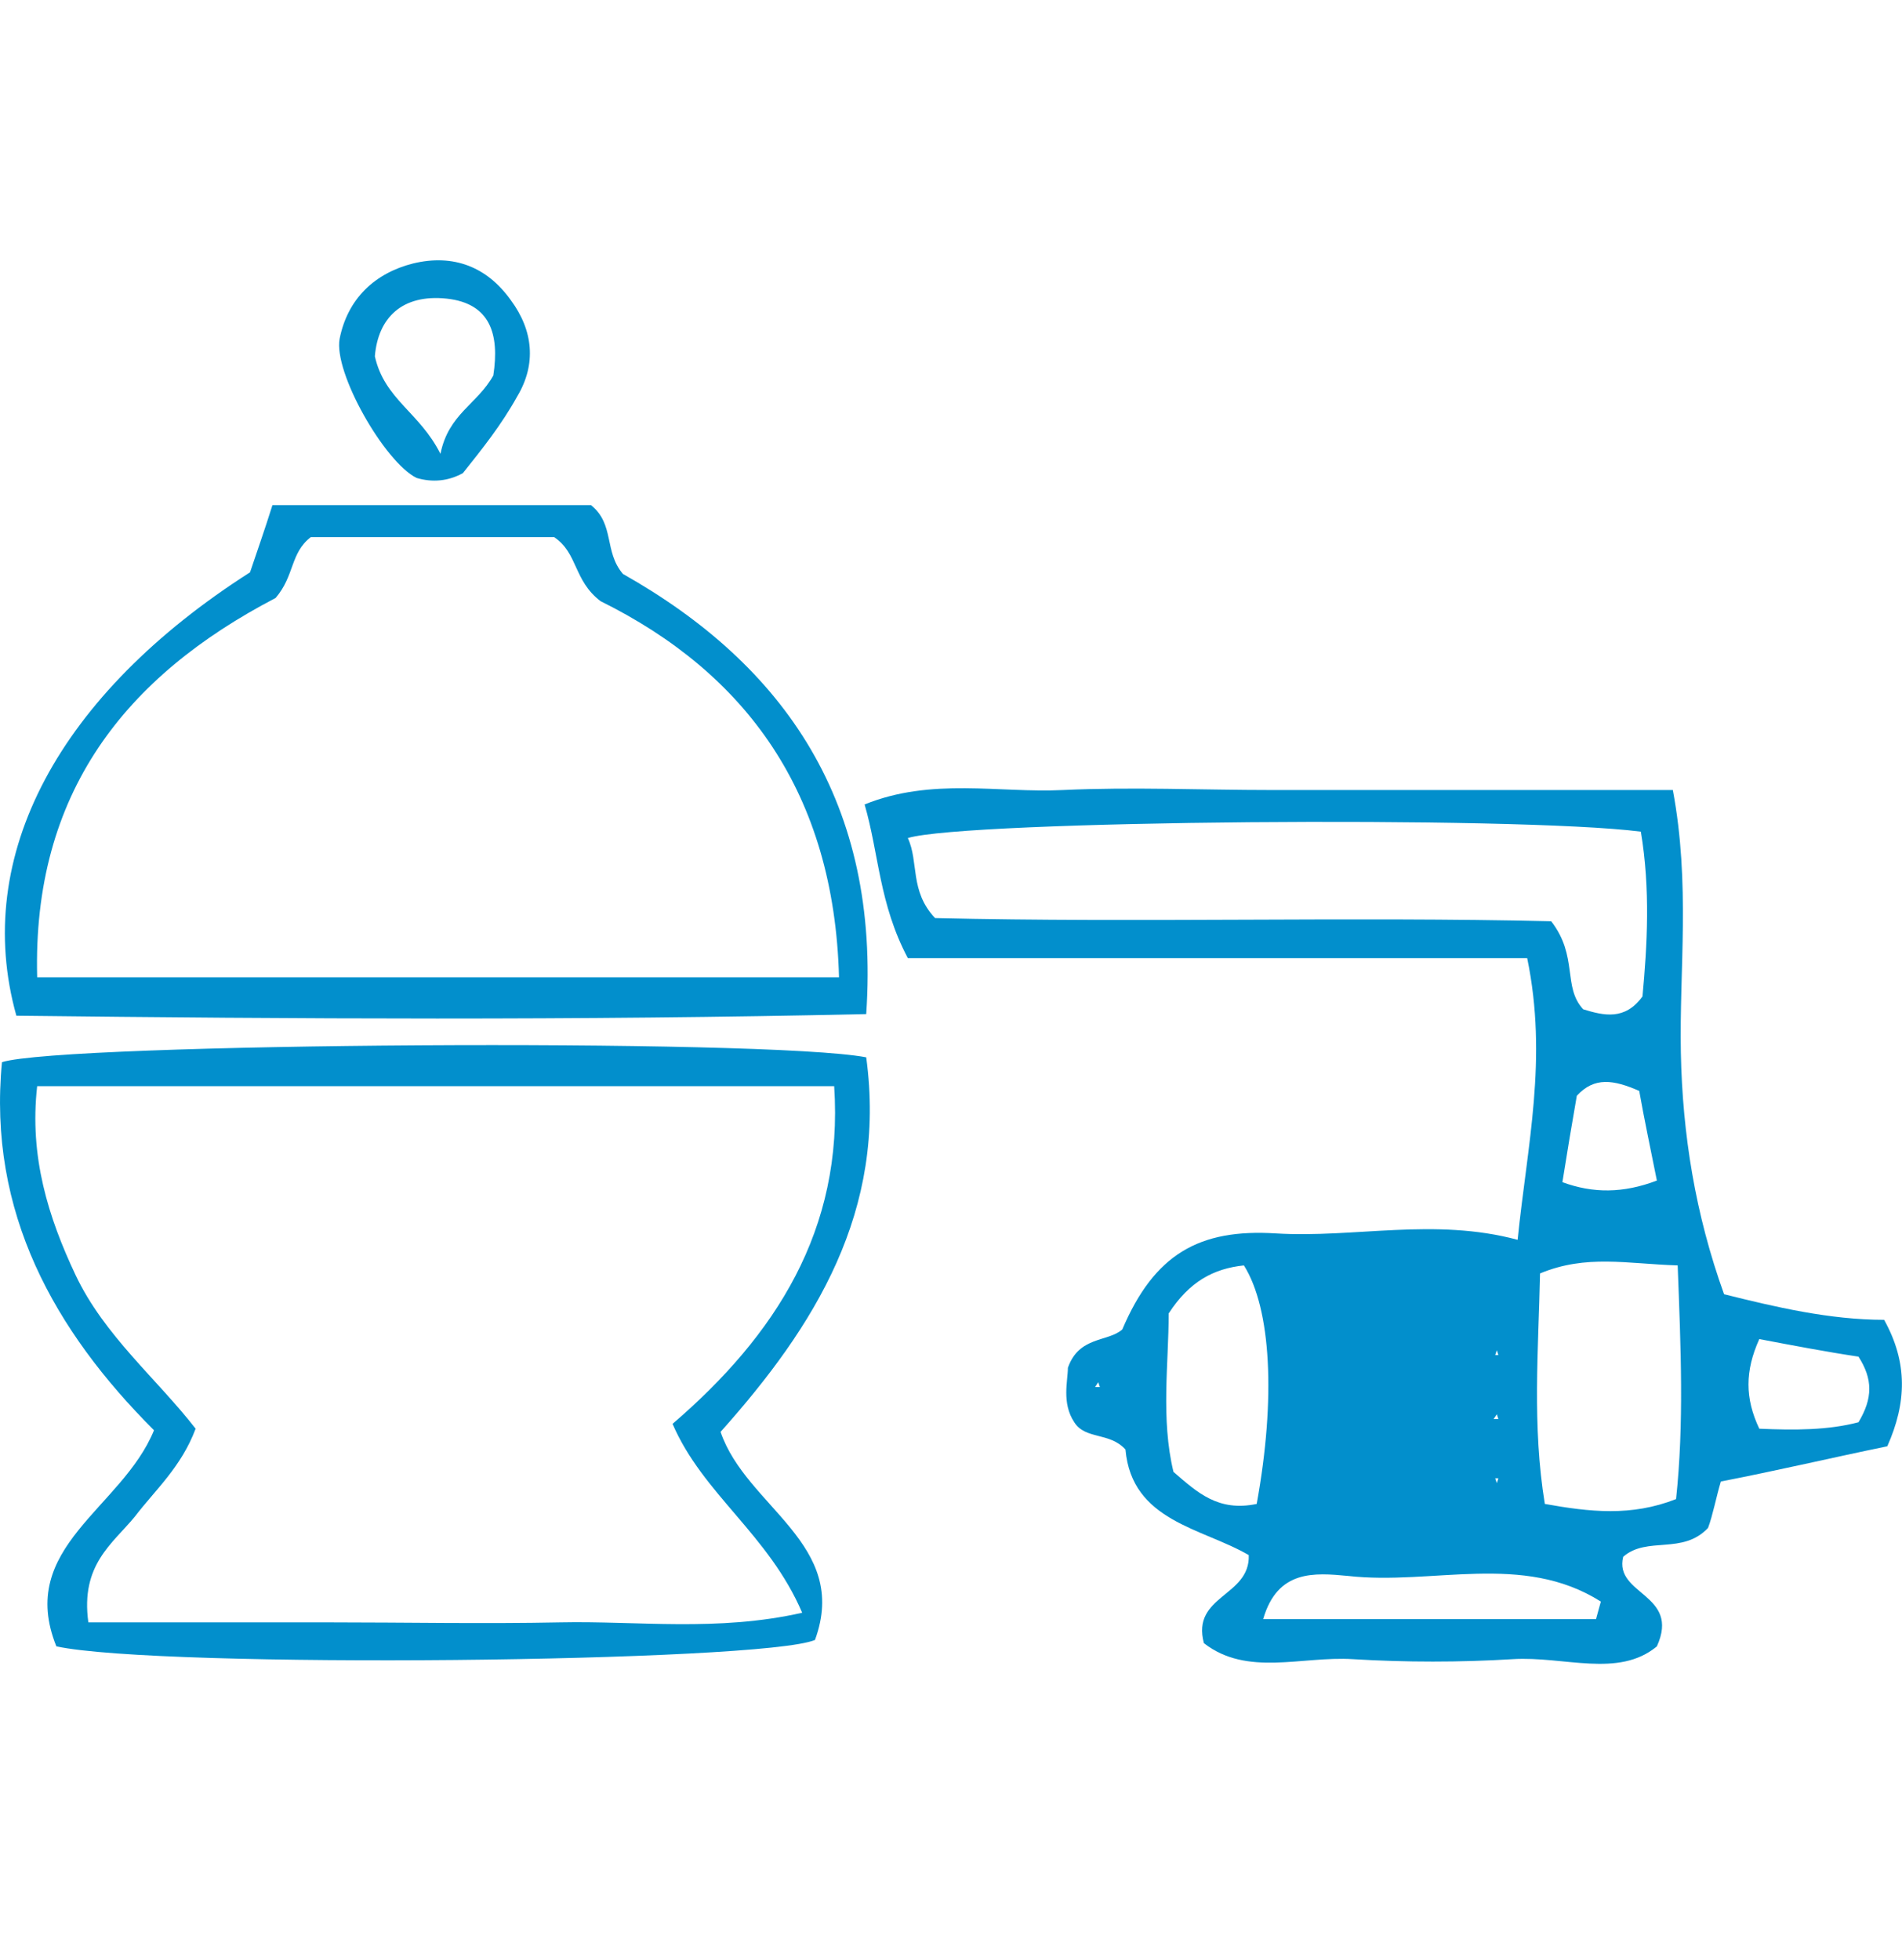
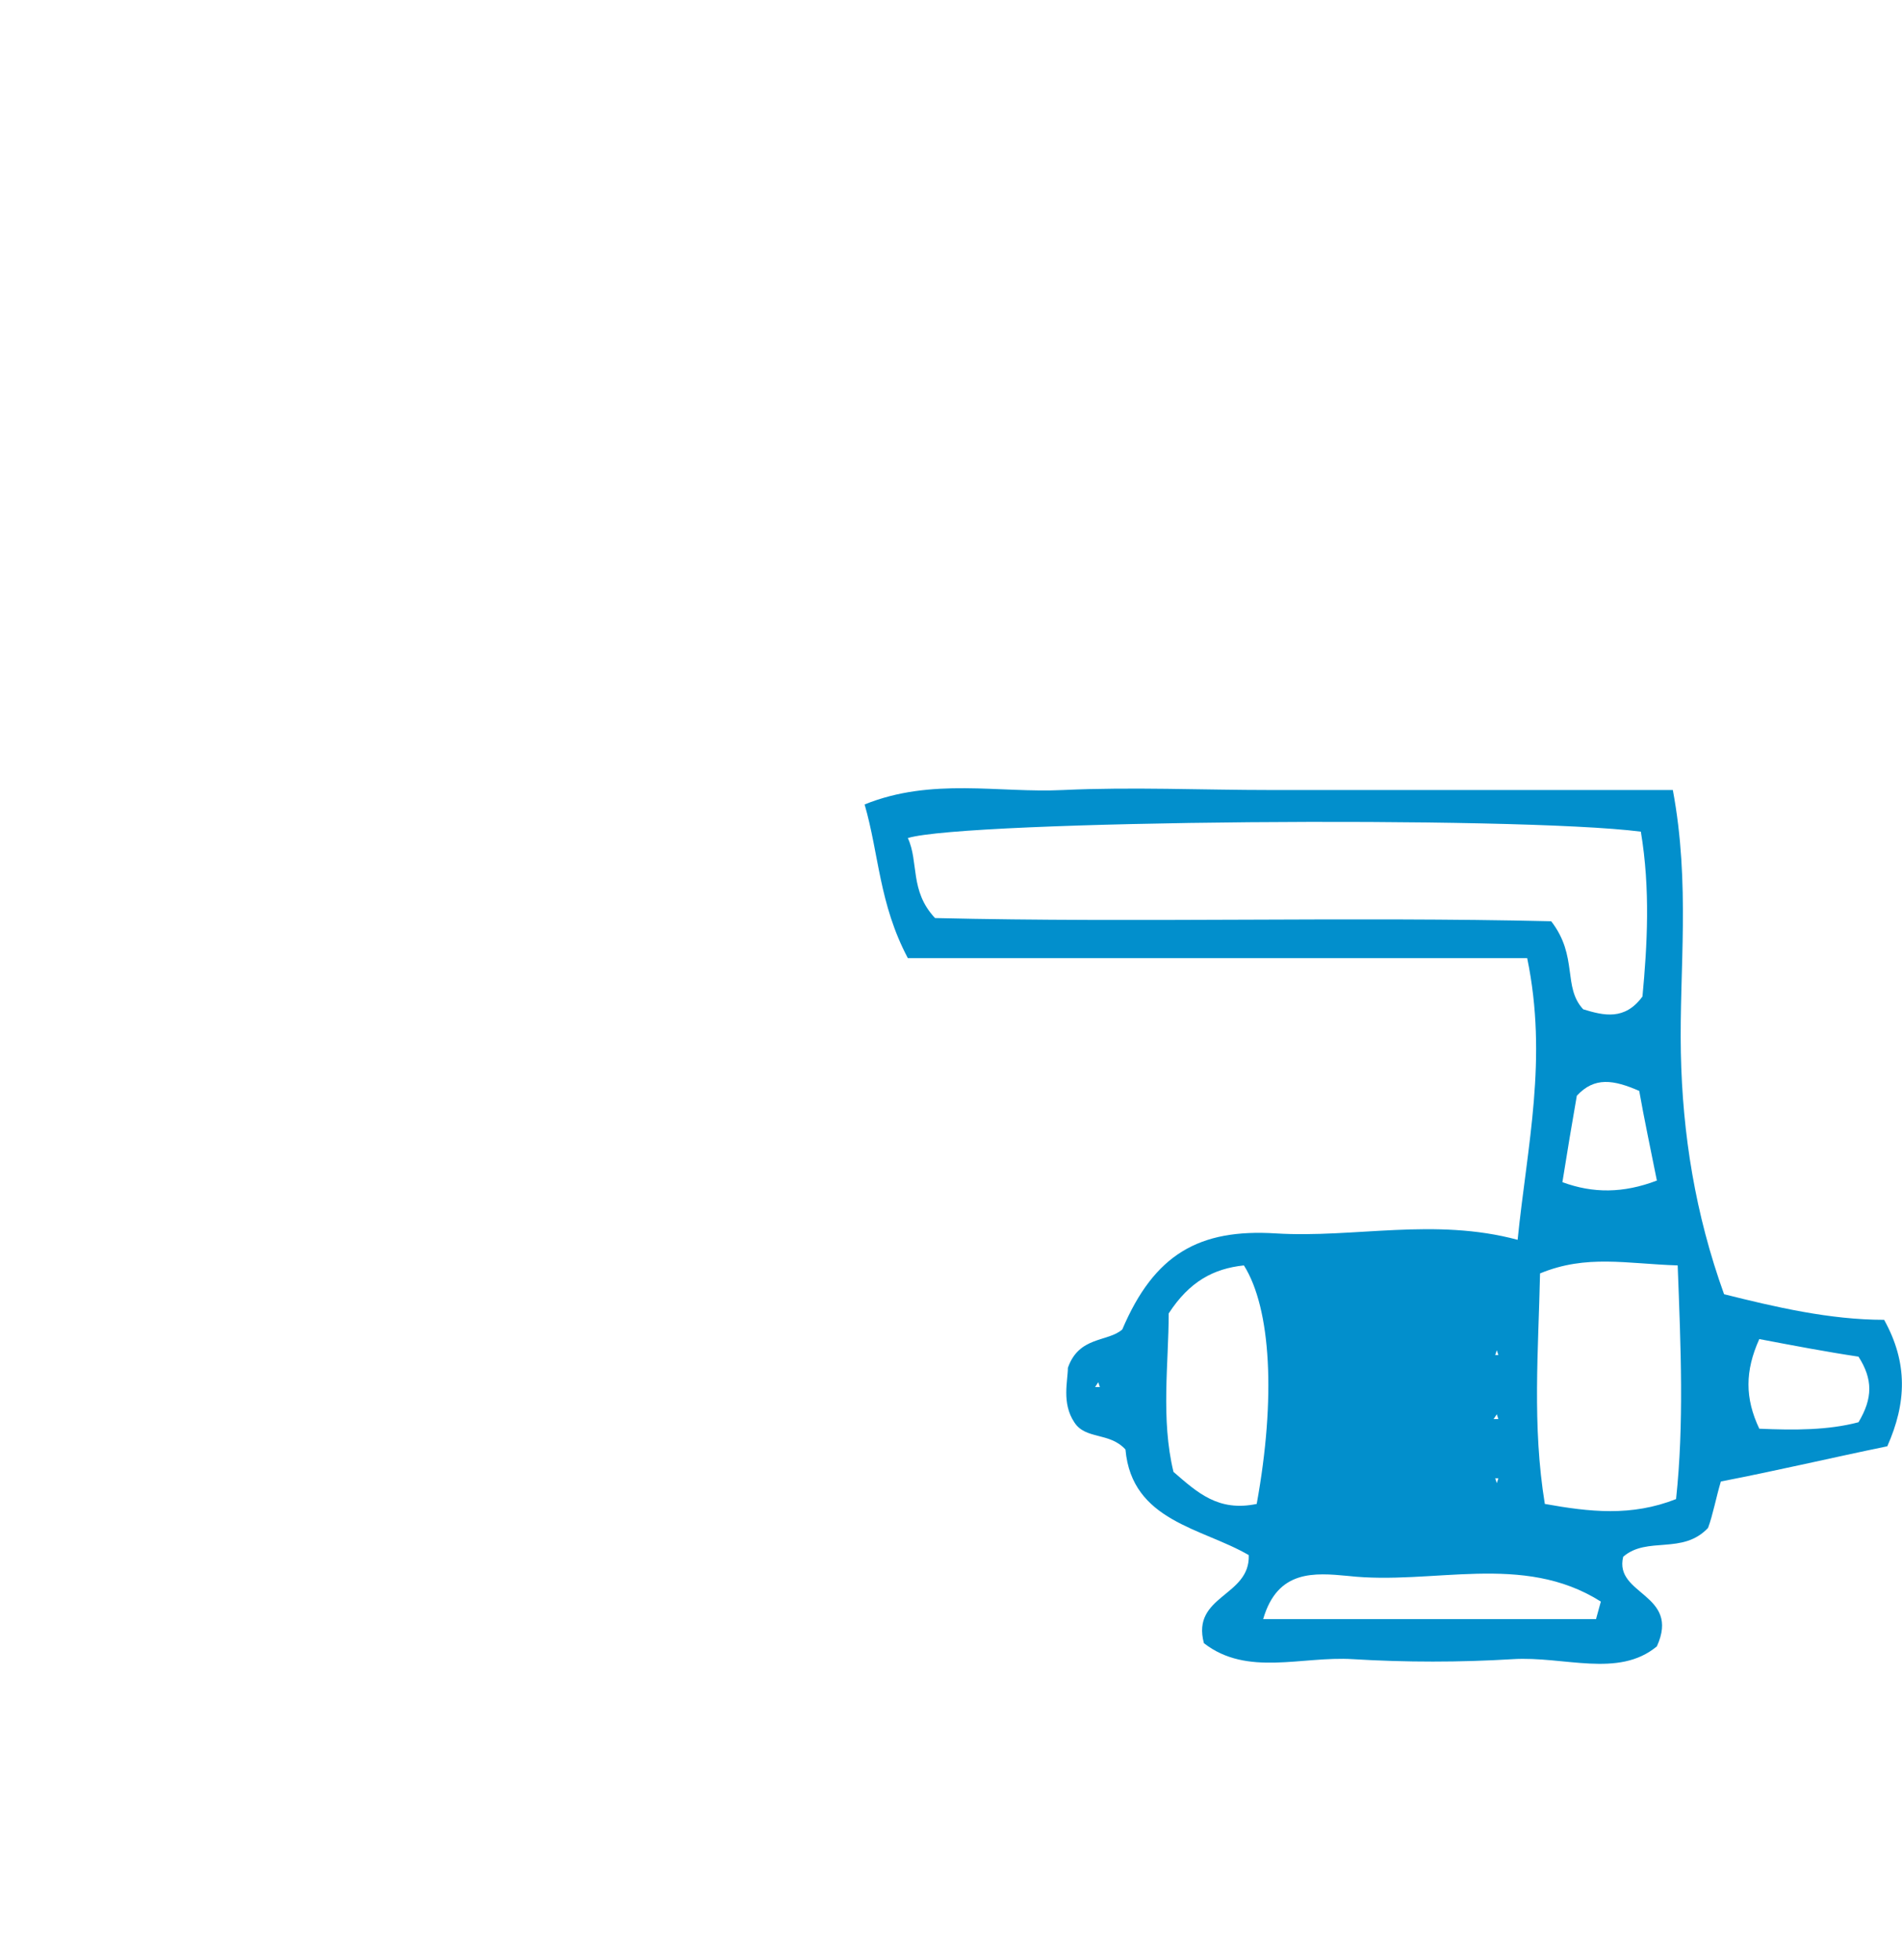
<svg xmlns="http://www.w3.org/2000/svg" width="33" height="34" viewBox="0 0 33 34" fill="none">
  <path d="M32.745 25.091C31.801 25.285 30.857 25.508 29.857 25.702C29.774 25.98 29.718 26.285 29.635 26.507C29.191 26.979 28.58 26.646 28.163 27.007C27.997 27.674 29.163 27.646 28.747 28.562C28.08 29.117 27.136 28.729 26.247 28.784C25.331 28.84 24.387 28.84 23.471 28.784C22.582 28.729 21.638 29.09 20.888 28.507C20.666 27.674 21.693 27.701 21.666 26.979C20.86 26.507 19.638 26.396 19.527 25.147C19.25 24.841 18.833 24.98 18.639 24.674C18.417 24.341 18.528 23.953 18.528 23.73C18.722 23.175 19.222 23.286 19.472 23.064C20.027 21.759 20.805 21.314 22.138 21.398C23.498 21.481 24.887 21.12 26.331 21.509C26.497 19.87 26.858 18.371 26.497 16.622C22.887 16.622 19.277 16.622 15.751 16.622C15.251 15.677 15.251 14.817 15.001 13.956C16.167 13.484 17.334 13.761 18.444 13.706C19.638 13.65 20.86 13.706 22.054 13.706C23.221 13.706 24.359 13.706 25.525 13.706C26.664 13.706 27.802 13.706 29.024 13.706C29.33 15.344 29.135 16.816 29.163 18.26C29.191 19.676 29.413 21.065 29.913 22.453C30.802 22.675 31.746 22.897 32.69 22.897C33.106 23.647 33.078 24.341 32.745 25.091ZM28.469 14.428C26.303 14.15 16.75 14.233 15.751 14.539C15.945 14.956 15.779 15.455 16.223 15.927C19.777 16.011 23.443 15.9 26.914 15.983C27.386 16.594 27.108 17.121 27.469 17.51C27.83 17.621 28.191 17.705 28.497 17.288C28.58 16.399 28.636 15.428 28.469 14.428ZM29.108 21.953C28.219 21.925 27.525 21.759 26.72 22.092C26.692 23.425 26.581 24.73 26.803 26.091C27.58 26.23 28.302 26.313 29.08 26.007C29.219 24.702 29.163 23.397 29.108 21.953ZM21.804 26.091C22.138 24.258 22.054 22.703 21.582 21.953C21.055 22.009 20.638 22.231 20.277 22.786C20.277 23.647 20.138 24.619 20.36 25.535C20.777 25.896 21.138 26.23 21.804 26.091ZM27.691 28.09C27.719 27.979 27.747 27.896 27.775 27.785C26.414 26.924 24.859 27.507 23.387 27.34C22.804 27.285 22.165 27.229 21.916 28.09C23.887 28.09 25.803 28.09 27.691 28.09ZM30.524 24.786C31.135 24.813 31.718 24.813 32.245 24.674C32.495 24.258 32.495 23.925 32.245 23.536C31.69 23.453 31.107 23.342 30.524 23.231C30.274 23.786 30.274 24.258 30.524 24.786ZM28.747 20.481C28.636 19.926 28.524 19.398 28.441 18.926C27.997 18.732 27.664 18.677 27.358 19.01C27.275 19.482 27.192 19.982 27.108 20.509C27.636 20.704 28.163 20.704 28.747 20.481ZM25.997 23.508L25.97 23.425L25.942 23.508H25.997ZM19 24.064H19.083L19.055 23.98L19 24.064ZM25.97 24.536L25.914 24.619H25.997L25.97 24.536ZM25.997 25.646H25.942L25.97 25.73L25.997 25.646Z" fill="#028FCC" />
-   <path d="M15.029 18.343C15.39 21.009 14.14 23.008 12.502 24.841C12.946 26.146 14.751 26.785 14.14 28.451C13.224 28.84 2.783 28.951 0.978 28.562C0.284 26.84 2.116 26.174 2.672 24.813C0.95 23.092 -0.216 21.037 0.034 18.427C1.089 18.093 13.279 18.01 15.029 18.343ZM1.533 28.146C2.922 28.146 4.31 28.146 5.699 28.146C7.031 28.146 8.392 28.173 9.725 28.146C11.058 28.118 12.446 28.312 13.918 27.979C13.335 26.618 12.196 25.924 11.669 24.702C13.446 23.175 14.64 21.342 14.473 18.843C9.836 18.843 5.282 18.843 0.645 18.843C0.506 20.065 0.839 21.12 1.311 22.12C1.811 23.175 2.727 23.925 3.394 24.786C3.144 25.452 2.699 25.841 2.338 26.313C1.95 26.785 1.394 27.146 1.533 28.146Z" fill="#028FCC" />
-   <path d="M0.284 17.621C-0.494 14.844 1.033 12.04 4.338 9.929C4.449 9.596 4.588 9.207 4.727 8.763C6.615 8.763 8.475 8.763 10.253 8.763C10.669 9.096 10.475 9.568 10.808 9.957C13.613 11.54 15.279 13.928 15.029 17.593C10.003 17.705 5.115 17.677 0.284 17.621ZM4.782 10.374C2.172 11.734 0.561 13.761 0.645 16.955C5.338 16.955 9.919 16.955 14.557 16.955C14.473 13.761 12.946 11.679 10.419 10.429C9.947 10.068 10.03 9.596 9.614 9.318C8.225 9.318 6.782 9.318 5.393 9.318C5.032 9.596 5.115 9.985 4.782 10.374Z" fill="#028FCC" />
-   <path d="M8.031 8.208C7.781 8.347 7.503 8.374 7.226 8.291C6.67 8.013 5.782 6.458 5.893 5.875C6.032 5.181 6.504 4.737 7.17 4.57C7.864 4.403 8.448 4.625 8.864 5.209C9.253 5.736 9.308 6.319 8.975 6.875C8.698 7.375 8.364 7.791 8.031 8.208ZM8.559 6.514C8.67 5.792 8.503 5.264 7.753 5.181C6.976 5.098 6.559 5.514 6.504 6.181C6.67 6.93 7.281 7.152 7.642 7.874C7.781 7.18 8.281 7.014 8.559 6.514Z" fill="#028FCC" />
</svg>